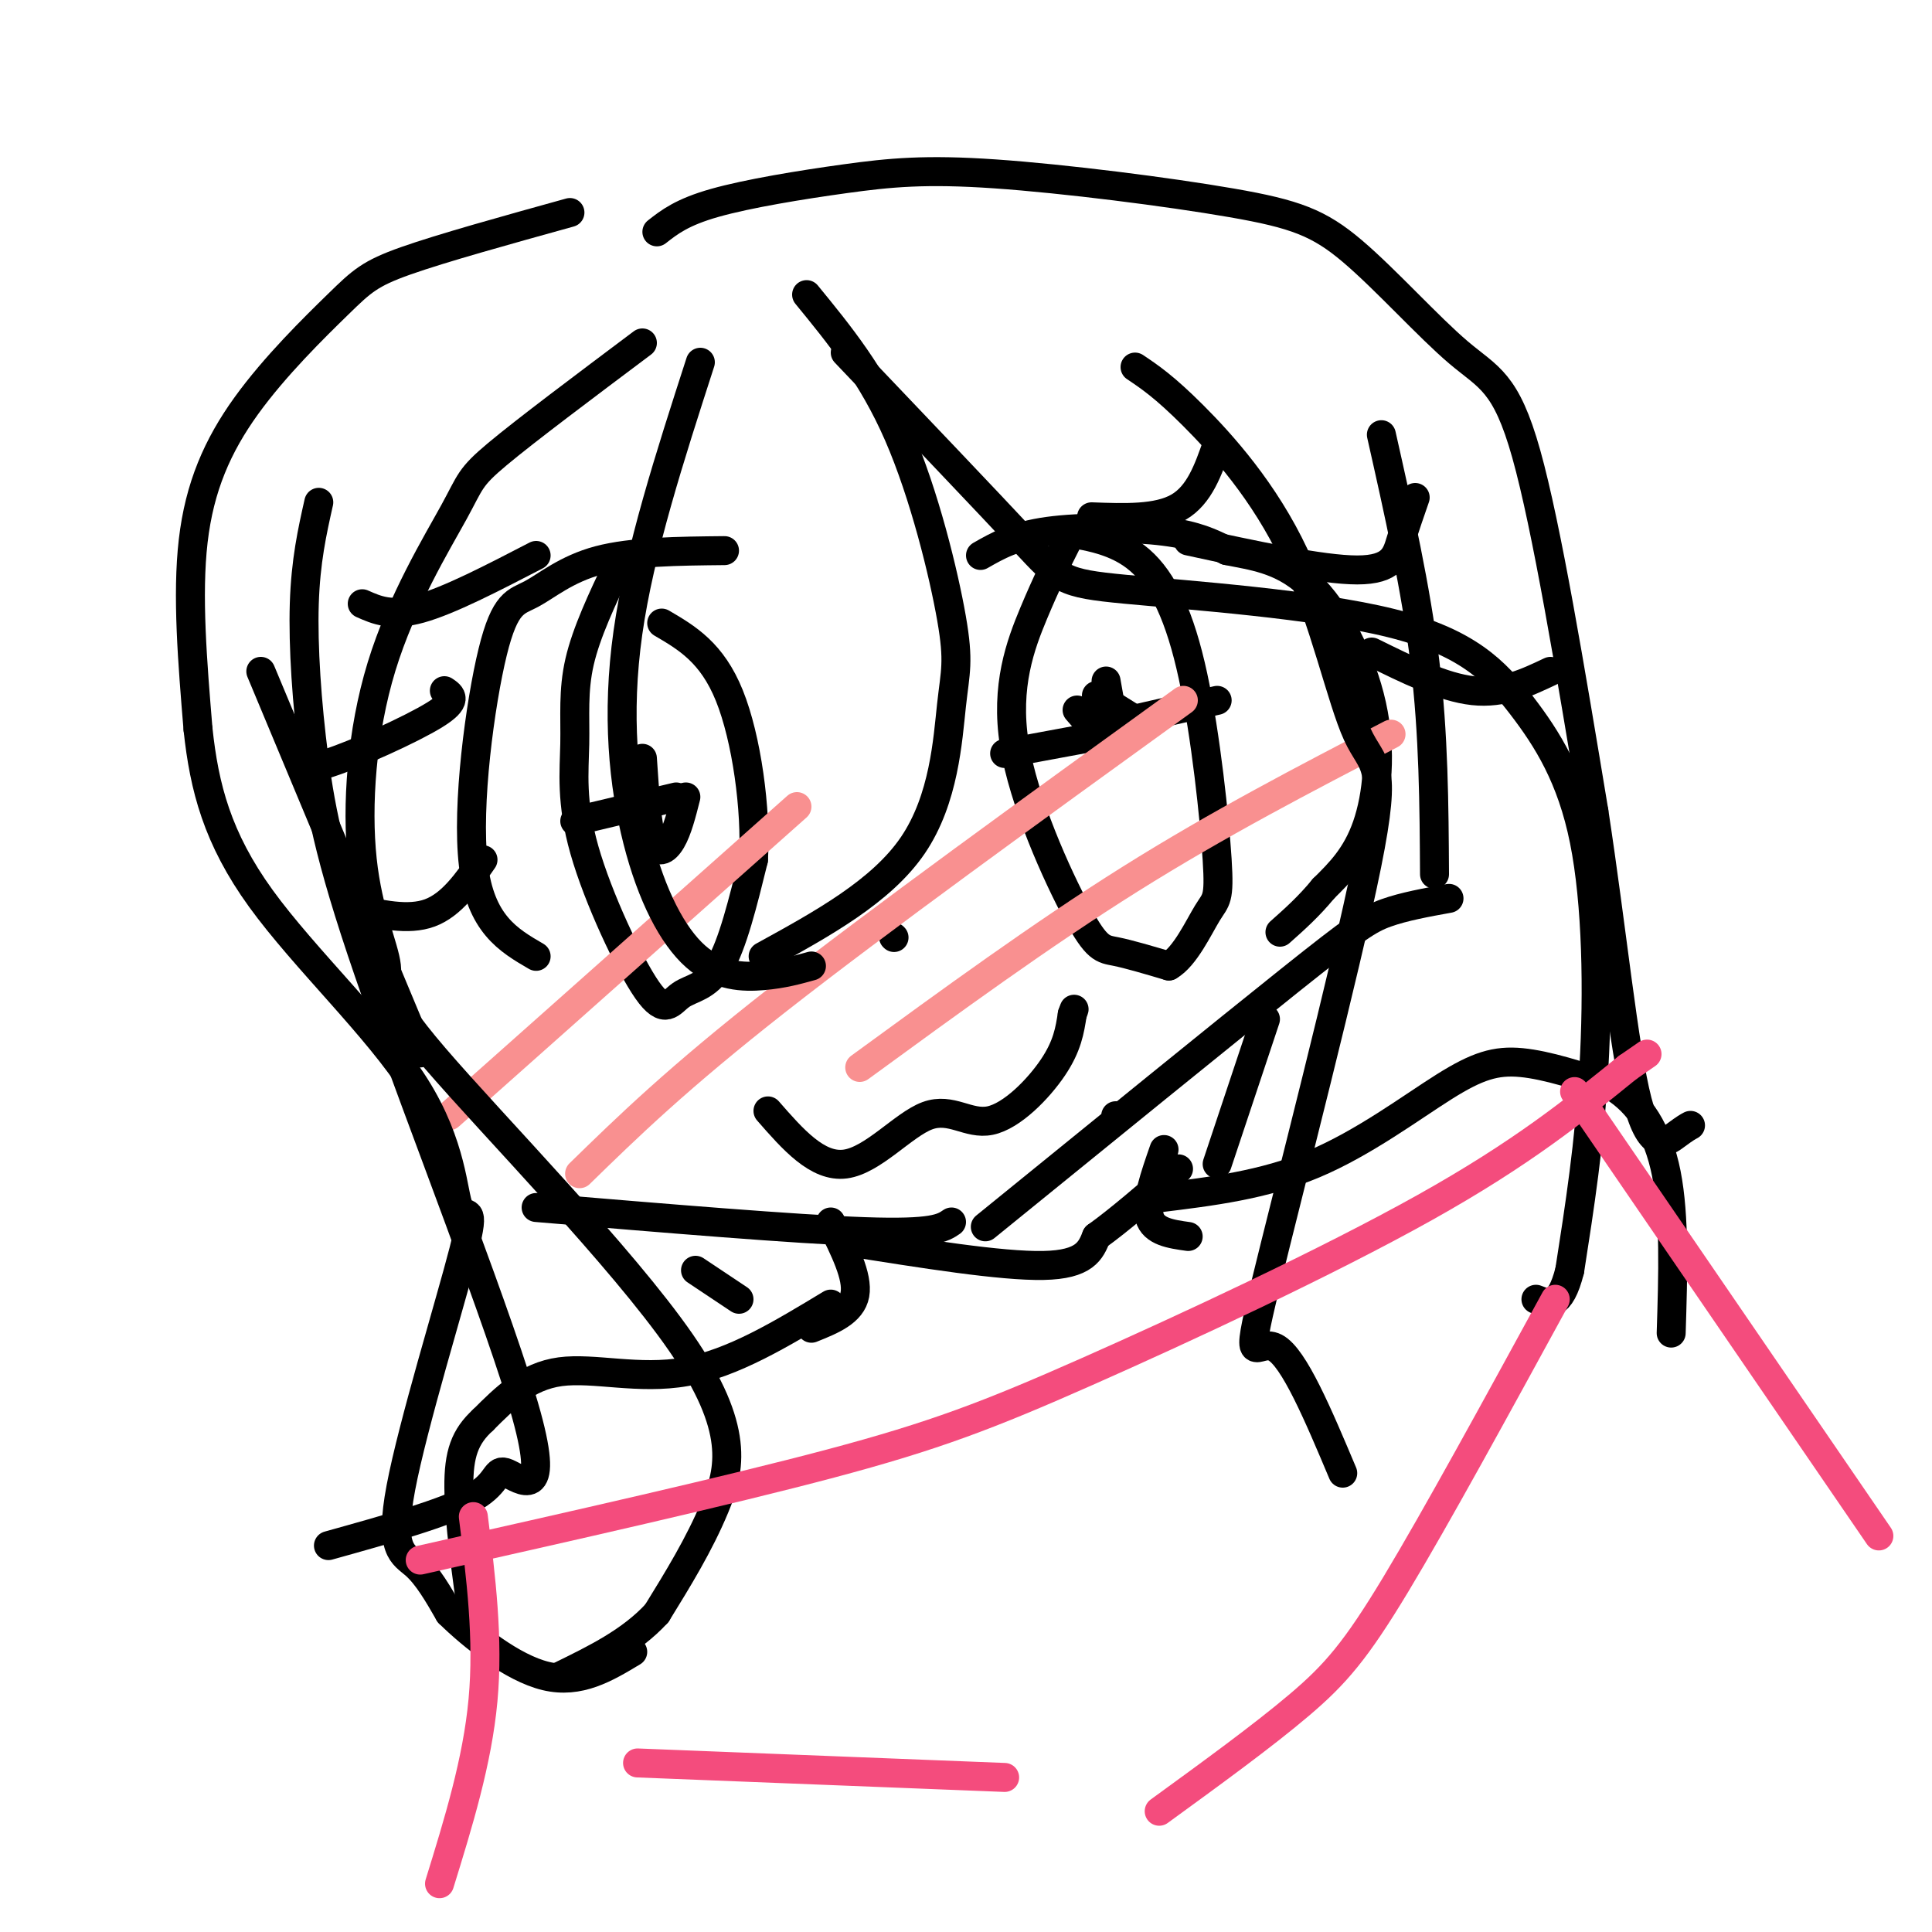
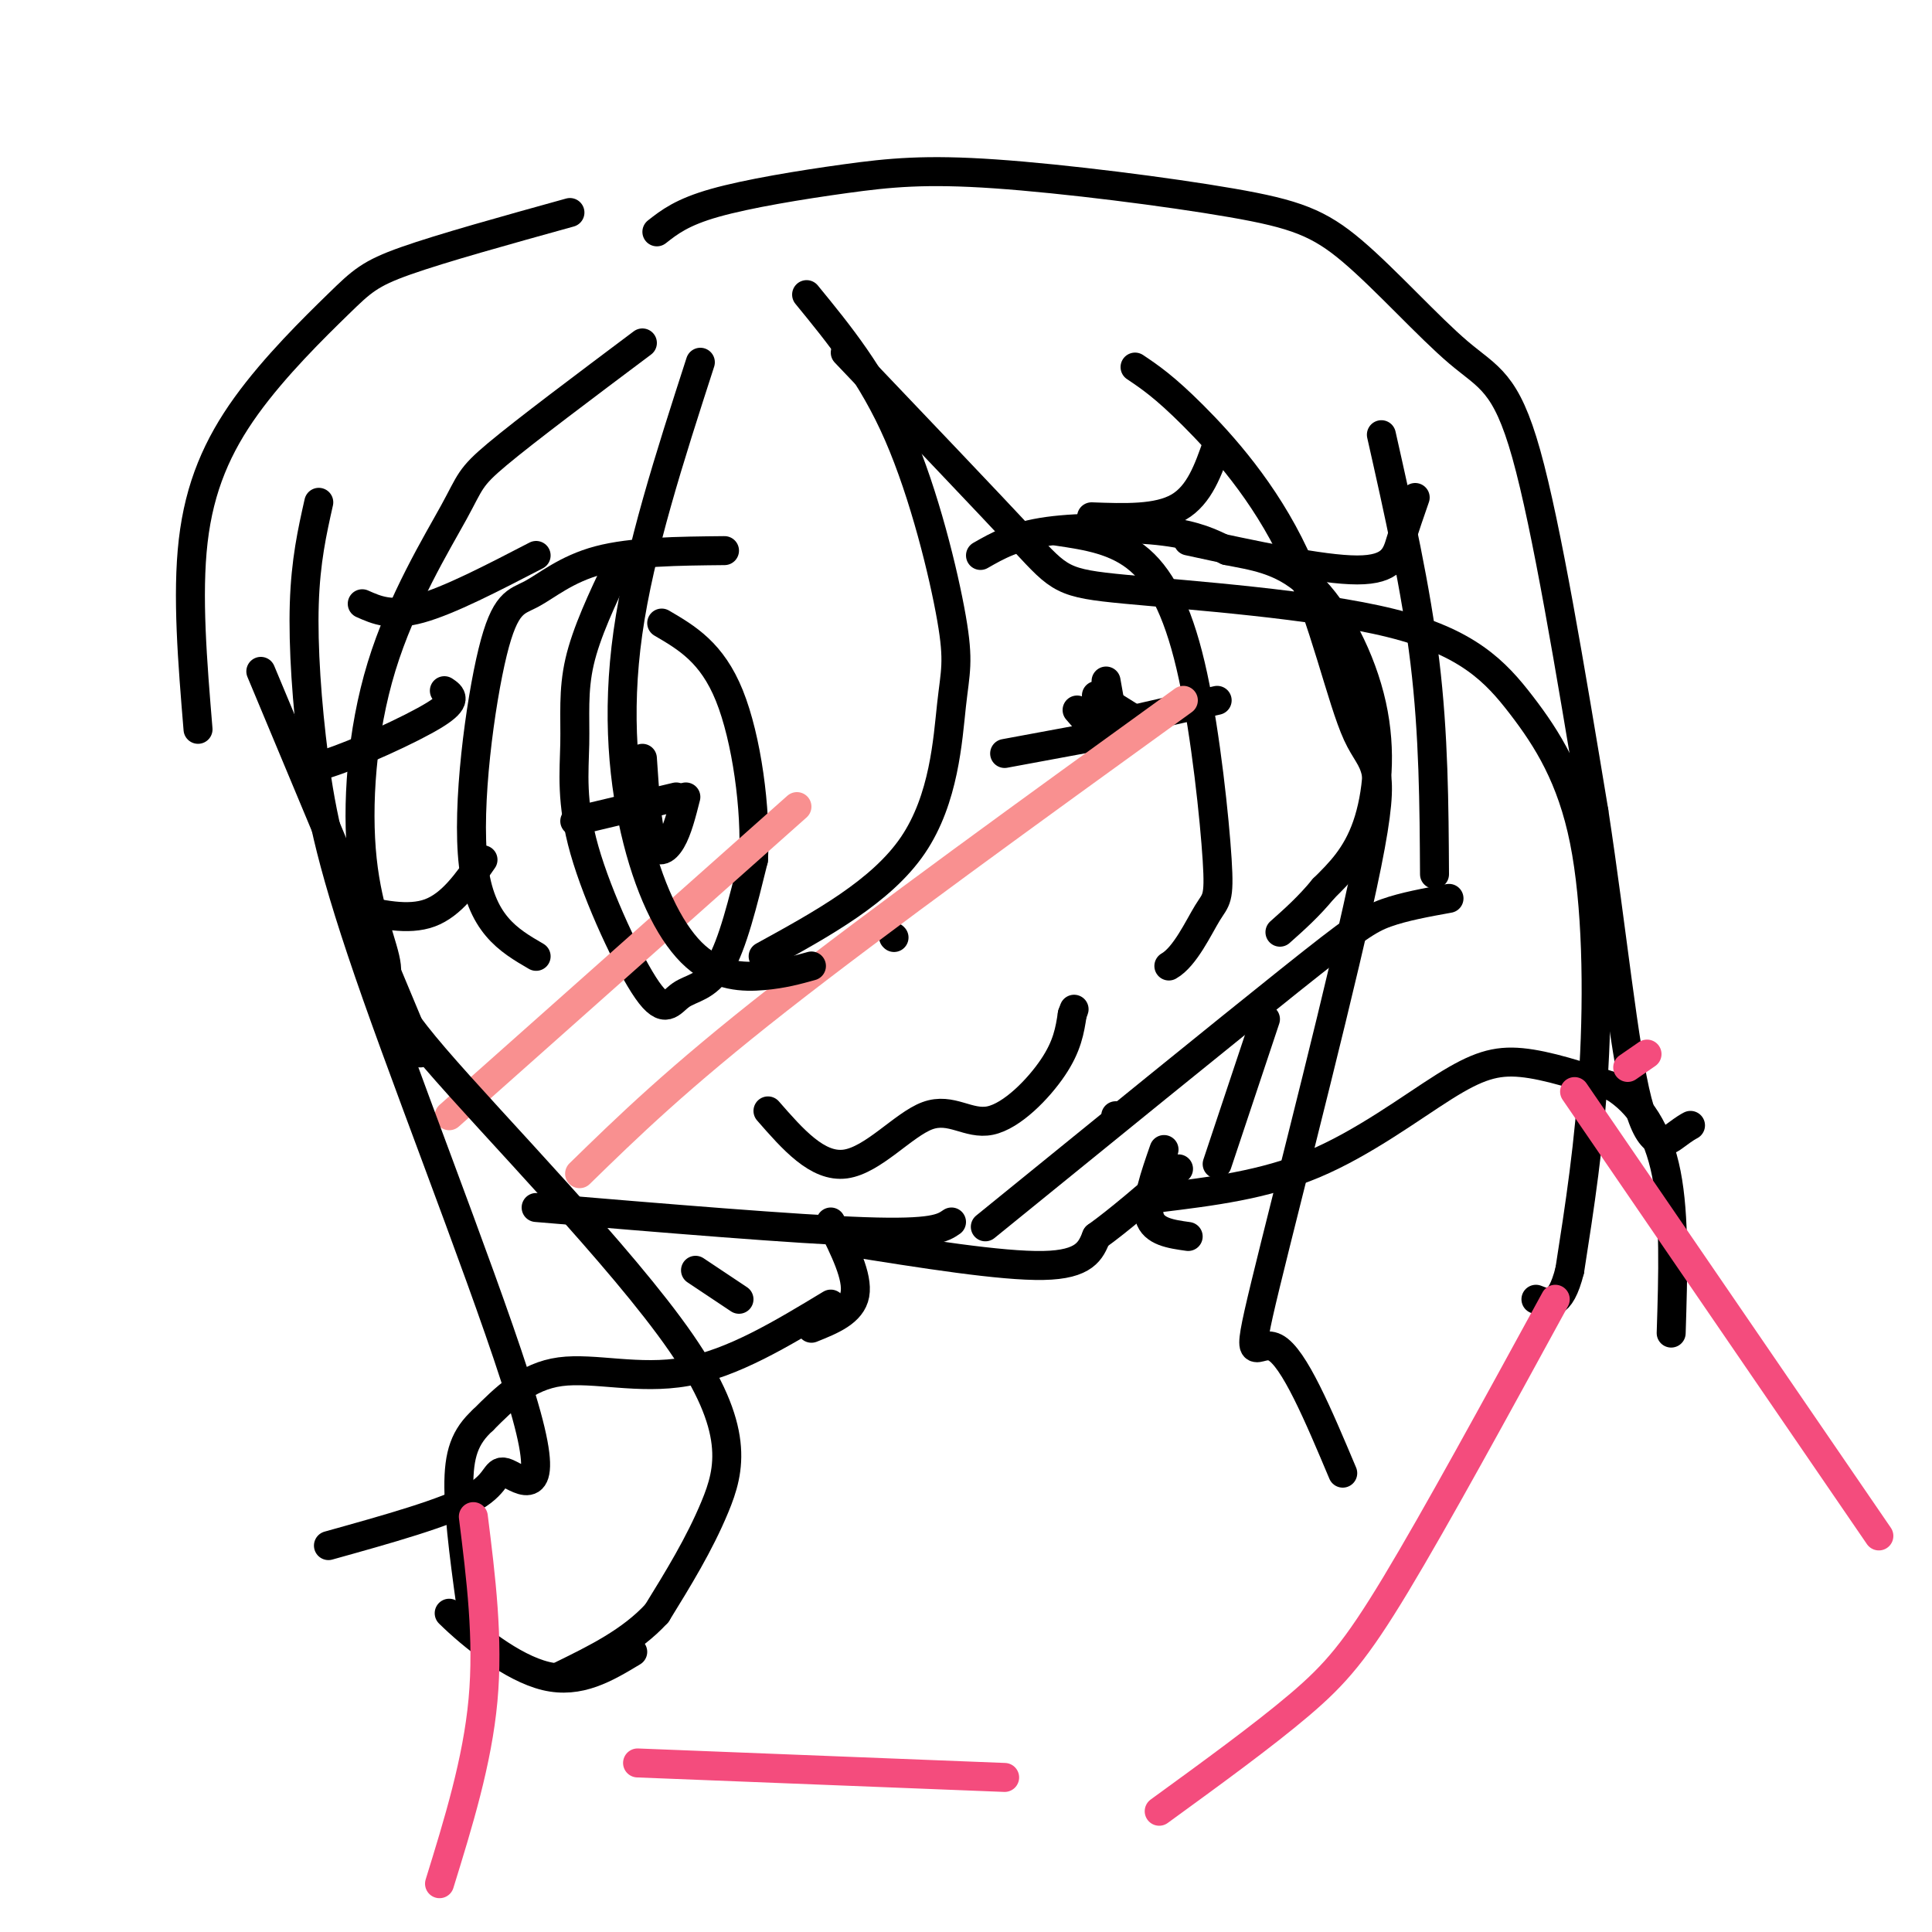
<svg xmlns="http://www.w3.org/2000/svg" viewBox="0 0 400 400" version="1.1">
  <g fill="none" stroke="#000000" stroke-width="6" stroke-linecap="round" stroke-linejoin="round">
    <path d="M150,114c-9.593,0.096 -19.187,0.191 -26,2c-6.813,1.809 -10.847,5.330 -14,7c-3.153,1.670 -5.426,1.488 -8,12c-2.574,10.512 -5.450,31.718 -4,44c1.450,12.282 7.225,15.641 13,19" />
    <path d="M128,117c-3.302,6.963 -6.603,13.925 -8,20c-1.397,6.075 -0.889,11.261 -1,17c-0.111,5.739 -0.839,12.029 2,22c2.839,9.971 9.246,23.621 13,29c3.754,5.379 4.857,2.487 7,1c2.143,-1.487 5.327,-1.568 8,-6c2.673,-4.432 4.837,-13.216 7,-22" />
    <path d="M156,178c0.600,-10.311 -1.400,-25.089 -5,-34c-3.600,-8.911 -8.800,-11.956 -14,-15" />
    <path d="M119,170c0.000,0.000 21.000,-5.000 21,-5" />
    <path d="M133,157c0.467,6.978 0.933,13.956 2,17c1.067,3.044 2.733,2.156 4,0c1.267,-2.156 2.133,-5.578 3,-9" />
    <path d="M203,115c3.533,-2.022 7.067,-4.044 14,-5c6.933,-0.956 17.267,-0.844 24,0c6.733,0.844 9.867,2.422 13,4" />
    <path d="M254,114c5.086,1.046 11.301,1.662 17,7c5.699,5.338 10.880,15.399 13,25c2.120,9.601 1.177,18.743 -1,25c-2.177,6.257 -5.589,9.628 -9,13" />
    <path d="M274,184c-3.000,3.667 -6.000,6.333 -9,9" />
-     <path d="M221,112c-2.158,4.284 -4.316,8.568 -7,15c-2.684,6.432 -5.895,15.013 -4,27c1.895,11.987 8.895,27.381 13,35c4.105,7.619 5.316,7.463 8,8c2.684,0.537 6.842,1.769 11,3" />
    <path d="M242,200c3.344,-1.879 6.203,-8.078 8,-11c1.797,-2.922 2.533,-2.567 2,-11c-0.533,-8.433 -2.336,-25.655 -5,-38c-2.664,-12.345 -6.190,-19.813 -11,-24c-4.810,-4.187 -10.905,-5.094 -17,-6" />
    <path d="M227,144c0.000,0.000 8.000,5.000 8,5" />
    <path d="M208,156c0.000,0.000 27.000,-5.000 27,-5" />
    <path d="M230,150c0.000,0.000 22.000,-5.000 22,-5" />
    <path d="M229,141c1.000,5.500 2.000,11.000 1,12c-1.000,1.000 -4.000,-2.500 -7,-6" />
    <path d="M226,107c6.833,0.250 13.667,0.500 18,-2c4.333,-2.500 6.167,-7.750 8,-13" />
    <path d="M246,112c13.844,3.000 27.689,6.000 35,6c7.311,0.000 8.089,-3.000 9,-6c0.911,-3.000 1.956,-6.000 3,-9" />
-     <path d="M284,135c7.417,3.667 14.833,7.333 21,8c6.167,0.667 11.083,-1.667 16,-4" />
    <path d="M111,115c-9.000,4.667 -18.000,9.333 -24,11c-6.000,1.667 -9.000,0.333 -12,-1" />
    <path d="M92,143c1.467,0.978 2.933,1.956 -2,5c-4.933,3.044 -16.267,8.156 -22,10c-5.733,1.844 -5.867,0.422 -6,-1" />
    <path d="M100,178c-3.250,4.667 -6.500,9.333 -11,11c-4.500,1.667 -10.250,0.333 -16,-1" />
    <path d="M185,194c0.000,0.000 0.100,0.100 0.1,0.1" />
    <path d="M159,230c5.134,5.882 10.268,11.764 16,11c5.732,-0.764 12.062,-8.174 17,-10c4.938,-1.826 8.483,1.931 13,1c4.517,-0.931 10.005,-6.552 13,-11c2.995,-4.448 3.498,-7.724 4,-11" />
    <path d="M222,210c0.667,-1.833 0.333,-0.917 0,0" />
  </g>
  <g fill="none" stroke="#F99090" stroke-width="6" stroke-linecap="round" stroke-linejoin="round">
    <path d="M93,231c0.000,0.000 72.000,-64.000 72,-64" />
    <path d="M120,243c10.083,-9.833 20.167,-19.667 41,-36c20.833,-16.333 52.417,-39.167 84,-62" />
-     <path d="M178,221c18.833,-13.750 37.667,-27.500 56,-39c18.333,-11.500 36.167,-20.750 54,-30" />
  </g>
  <g fill="none" stroke="#000000" stroke-width="6" stroke-linecap="round" stroke-linejoin="round">
    <path d="M54,139c0.000,0.000 33.000,79.000 33,79" />
    <path d="M111,250c26.833,2.250 53.667,4.500 68,5c14.333,0.500 16.167,-0.750 18,-2" />
    <path d="M286,90c3.583,15.917 7.167,31.833 9,47c1.833,15.167 1.917,29.583 2,44" />
    <path d="M204,254c24.667,-20.044 49.333,-40.089 63,-51c13.667,-10.911 16.333,-12.689 20,-14c3.667,-1.311 8.333,-2.156 13,-3" />
    <path d="M172,253c2.833,5.667 5.667,11.333 5,15c-0.667,3.667 -4.833,5.333 -9,7" />
    <path d="M241,238c-1.917,5.500 -3.833,11.000 -3,14c0.833,3.000 4.417,3.500 8,4" />
    <path d="M231,231c0.000,0.000 1.000,0.000 1,0" />
    <path d="M175,257c16.167,2.583 32.333,5.167 41,5c8.667,-0.167 9.833,-3.083 11,-6" />
    <path d="M227,256c4.667,-3.333 10.833,-8.667 17,-14" />
    <path d="M172,270c-10.133,6.133 -20.267,12.267 -30,14c-9.733,1.733 -19.067,-0.933 -26,0c-6.933,0.933 -11.467,5.467 -16,10" />
    <path d="M100,294c-3.733,3.422 -5.067,6.978 -5,14c0.067,7.022 1.533,17.511 3,28" />
    <path d="M240,248c10.833,-1.327 21.667,-2.655 32,-7c10.333,-4.345 20.167,-11.708 27,-16c6.833,-4.292 10.667,-5.512 16,-5c5.333,0.512 12.167,2.756 19,5" />
    <path d="M334,225c5.356,3.311 9.244,9.089 11,18c1.756,8.911 1.378,20.956 1,33" />
    <path d="M118,44c-13.271,3.683 -26.542,7.365 -34,10c-7.458,2.635 -9.102,4.222 -14,9c-4.898,4.778 -13.049,12.748 -19,21c-5.951,8.252 -9.700,16.786 -11,28c-1.300,11.214 -0.150,25.107 1,39" />
-     <path d="M41,151c1.283,12.014 3.992,22.549 13,35c9.008,12.451 24.315,26.818 32,39c7.685,12.182 7.747,22.179 9,25c1.253,2.821 3.697,-1.532 1,9c-2.697,10.532 -10.534,35.951 -13,49c-2.466,13.049 0.438,13.728 3,16c2.562,2.272 4.781,6.136 7,10" />
    <path d="M93,334c4.733,4.667 13.067,11.333 20,13c6.933,1.667 12.467,-1.667 18,-5" />
    <path d="M167,61c6.799,8.305 13.598,16.609 19,29c5.402,12.391 9.407,28.868 11,38c1.593,9.132 0.775,10.920 0,18c-0.775,7.080 -1.507,19.451 -8,29c-6.493,9.549 -18.746,16.274 -31,23" />
    <path d="M145,75c-6.298,19.491 -12.596,38.982 -15,56c-2.404,17.018 -0.912,31.561 2,43c2.912,11.439 7.246,19.772 12,24c4.754,4.228 9.930,4.351 14,4c4.070,-0.351 7.035,-1.175 10,-2" />
    <path d="M133,71c-12.070,9.053 -24.141,18.105 -30,23c-5.859,4.895 -5.508,5.632 -9,12c-3.492,6.368 -10.827,18.368 -15,32c-4.173,13.632 -5.184,28.898 -4,40c1.184,11.102 4.563,18.041 5,22c0.437,3.959 -2.068,4.937 10,19c12.068,14.063 38.711,41.209 51,59c12.289,17.791 10.226,26.226 7,34c-3.226,7.774 -7.613,14.887 -12,22" />
    <path d="M136,334c-5.333,5.833 -12.667,9.417 -20,13" />
    <path d="M66,104c-1.360,6.056 -2.720,12.111 -3,21c-0.280,8.889 0.521,20.610 2,32c1.479,11.390 3.637,22.447 13,49c9.363,26.553 25.932,68.602 31,87c5.068,18.398 -1.366,13.146 -4,12c-2.634,-1.146 -1.467,1.816 -7,5c-5.533,3.184 -17.767,6.592 -30,10" />
    <path d="M136,48c2.600,-2.038 5.199,-4.077 12,-6c6.801,-1.923 17.802,-3.732 27,-5c9.198,-1.268 16.593,-1.996 31,-1c14.407,0.996 35.827,3.714 49,6c13.173,2.286 18.098,4.138 25,10c6.902,5.862 15.781,15.732 22,21c6.219,5.268 9.777,5.934 14,21c4.223,15.066 9.112,44.533 14,74" />
    <path d="M330,168c3.762,24.583 6.167,49.042 9,60c2.833,10.958 6.095,8.417 8,7c1.905,-1.417 2.452,-1.708 3,-2" />
    <path d="M175,73c14.736,15.464 29.472,30.928 37,39c7.528,8.072 7.849,8.753 21,10c13.151,1.247 39.132,3.061 55,7c15.868,3.939 21.625,10.004 27,17c5.375,6.996 10.370,14.922 13,28c2.630,13.078 2.894,31.308 2,47c-0.894,15.692 -2.947,28.846 -5,42" />
    <path d="M325,263c-2.000,8.000 -4.500,7.000 -7,6" />
    <path d="M235,76c3.027,2.030 6.053,4.061 12,10c5.947,5.939 14.814,15.788 21,29c6.186,13.212 9.691,29.789 13,37c3.309,7.211 6.423,5.057 2,27c-4.423,21.943 -16.383,67.985 -21,87c-4.617,19.015 -1.891,11.004 2,13c3.891,1.996 8.945,13.998 14,26" />
    <path d="M262,211c0.000,0.000 -10.000,30.000 -10,30" />
    <path d="M144,263c0.000,0.000 9.000,6.000 9,6" />
  </g>
  <g fill="none" stroke="#F44C7D" stroke-width="6" stroke-linecap="round" stroke-linejoin="round">
-     <path d="M87,323c31.762,-7.143 63.524,-14.286 85,-20c21.476,-5.714 32.667,-10.000 53,-19c20.333,-9.000 49.810,-22.714 70,-34c20.190,-11.286 31.095,-20.143 42,-29" />
    <path d="M337,221c7.000,-4.833 3.500,-2.417 0,0" />
    <path d="M98,314c1.583,12.667 3.167,25.333 2,38c-1.167,12.667 -5.083,25.333 -9,38" />
    <path d="M326,226c0.000,0.000 63.000,92.000 63,92" />
    <path d="M322,269c-12.356,22.622 -24.711,45.244 -33,59c-8.289,13.756 -12.511,18.644 -20,25c-7.489,6.356 -18.244,14.178 -29,22" />
    <path d="M132,365c0.000,0.000 76.000,3.000 76,3" />
  </g>
</svg>